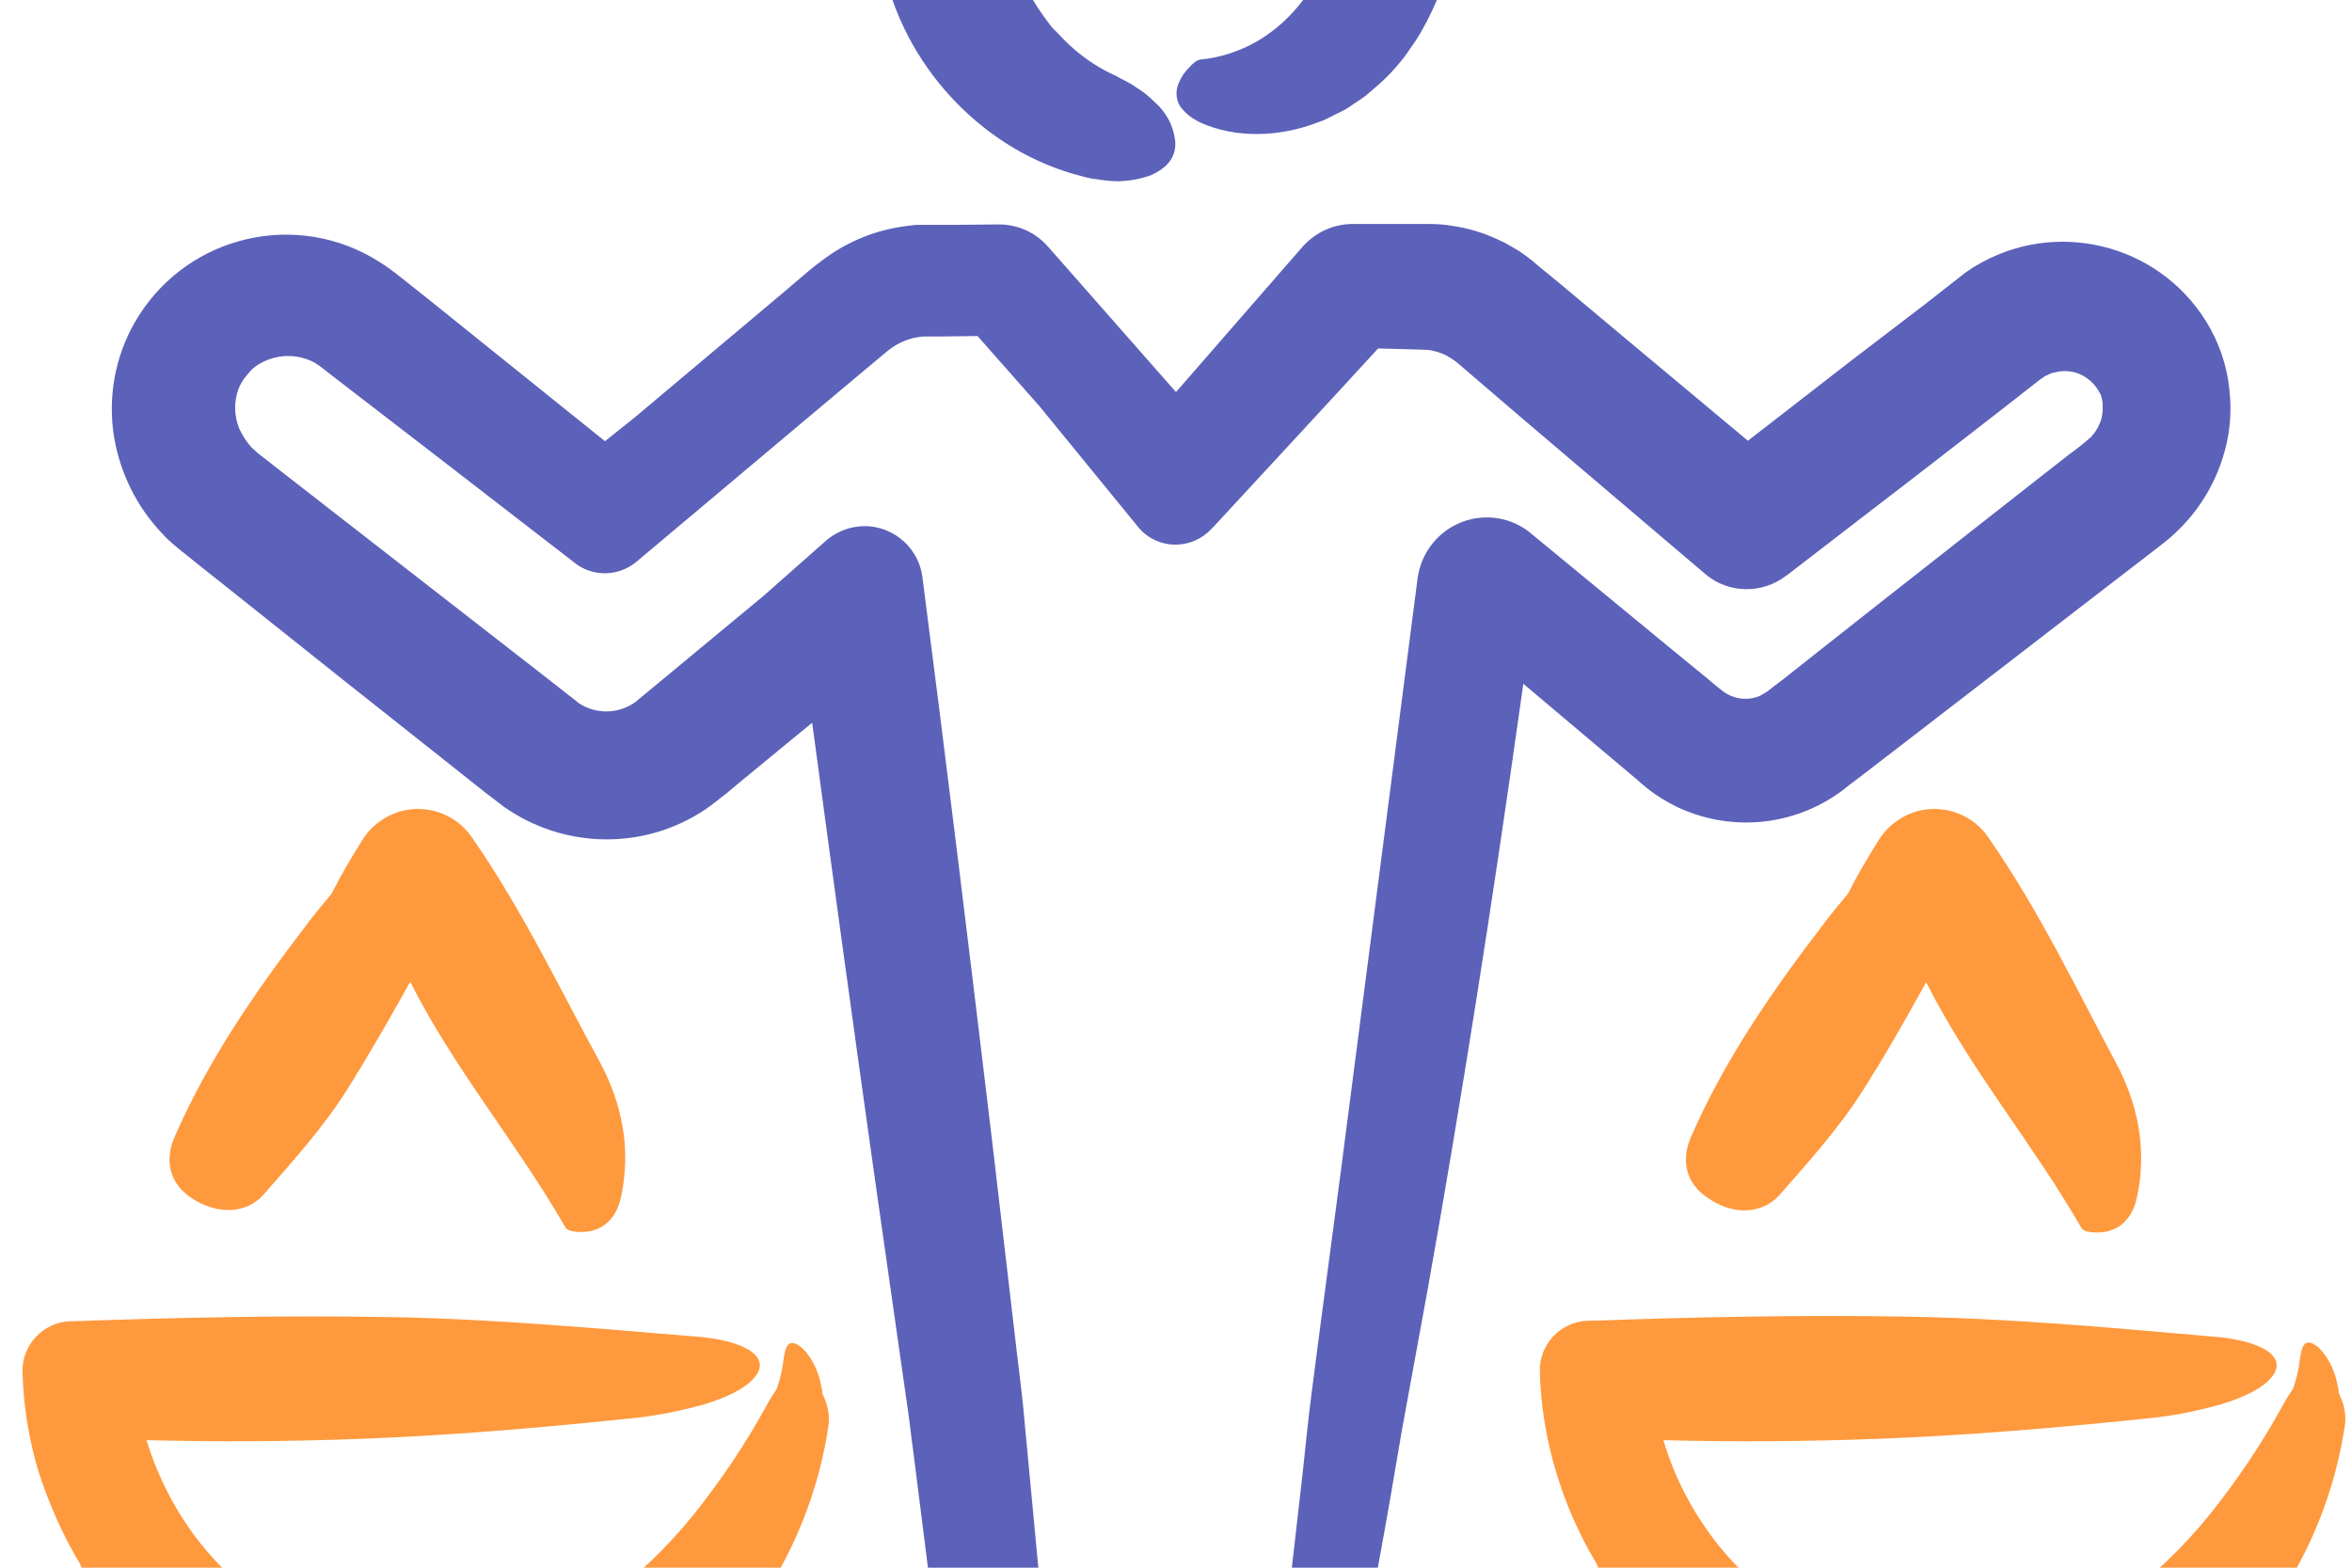
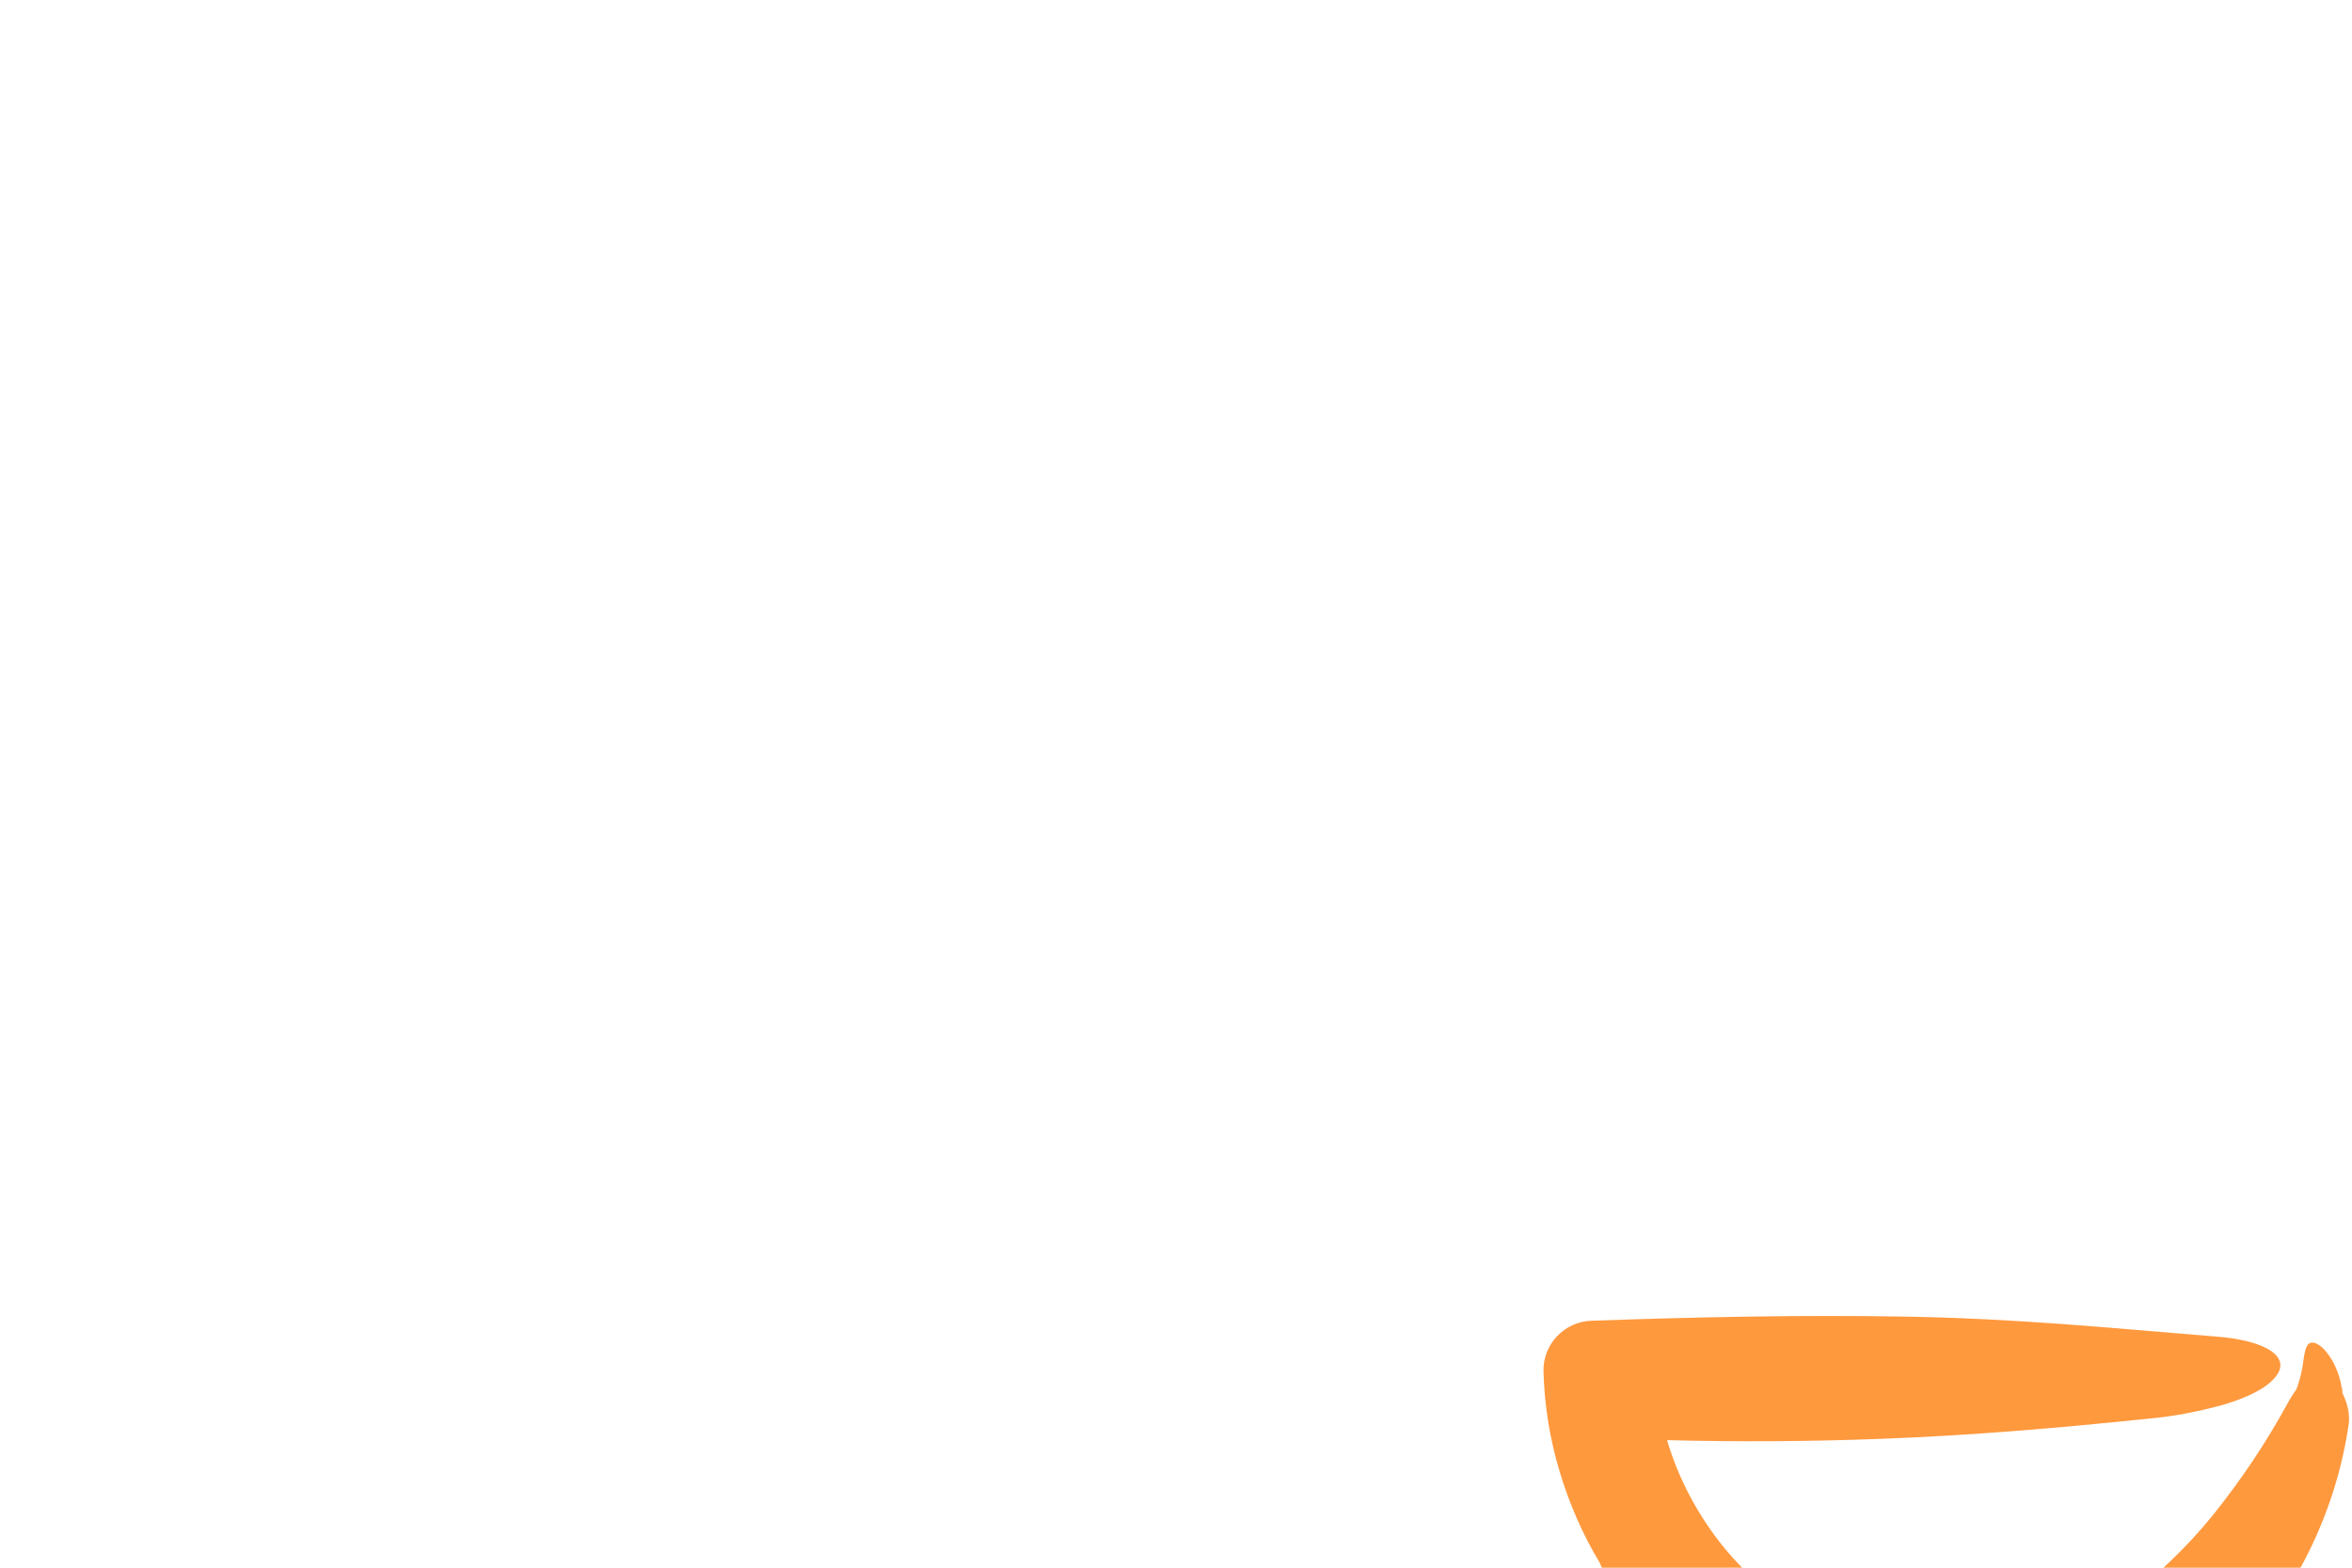
<svg xmlns="http://www.w3.org/2000/svg" preserveAspectRatio="xMidYMid slice" width="351px" height="234px" version="1.1" id="Layer_1" x="0px" y="0px" viewBox="0 0 512 512" style="enable-background:new 0 0 512 512;" xml:space="preserve">
  <style type="text/css">
	.st0{fill:#5C61B9;}
	.st1{fill:#FF993E;}
</style>
-   <path class="st0" d="M273.7,94.3c-3.8,2.2-8.1,3.6-12.4,4c-0.8,0.1-1.7,0.9-2.5,1.8c-0.9,0.9-1.6,1.9-2.1,3.1  c-0.8,1.6-0.8,3.6,0.1,5.1c0.5,0.8,1.2,1.5,1.9,2.1c0.4,0.3,0.9,0.7,1.3,0.9c0.5,0.3,1,0.6,1.5,0.8c7.2,3.2,16.6,3.3,25.6-0.2  c0.6-0.2,1.1-0.4,1.7-0.7l1.6-0.8l1.6-0.8l0.8-0.4l0.8-0.5c1-0.7,2.1-1.4,3.1-2.1l0.8-0.6l0.7-0.6l1.5-1.3c2-1.7,3.8-3.6,5.4-5.6  c0.4-0.5,0.8-1,1.2-1.6l1.1-1.6c0.8-1.1,1.5-2.2,2.1-3.3c3.2-5.6,5.5-11.7,6.8-18c0.7-3.2,1.1-6.4,1.3-9.6c0.1-3.3,0-6.5-0.4-9.8  c-0.7-6.6-2.5-13-5.4-19c-2.9-6.1-6.7-11.6-11.3-16.5c-4.7-4.9-10.2-8.9-16.2-12l-2.3-1.1L281,5.3l-1.2-0.5  c-1.6-0.6-3.2-1.2-4.8-1.8s-3.3-0.9-5-1.3c-0.4-0.1-0.8-0.2-1.2-0.3l-1.3-0.2l-2.5-0.4c-6.8-1-13.6-0.8-20.3,0.5  c-6.7,1.3-13.1,3.8-18.9,7.3c-6,3-11.6,6.9-16.4,11.6l-2.8,2.9c-0.9,1-1.7,2.1-2.6,3.1c-1.7,2.1-3.2,4.3-4.6,6.7  c-0.4,0.6-0.7,1.2-1,1.8l-0.9,1.8l-0.9,1.8l-0.4,0.9l-0.4,0.9c-1.1,2.5-2,5.1-2.7,7.7c-0.4,1.3-0.7,2.6-1,3.9l-0.7,4l-0.3,2l-0.1,2  l-0.2,4.1c-0.1,1.3,0.1,2.7,0.1,4.1l0.1,2c0,0.7,0.1,1.3,0.2,2l0.6,4c0.1,0.7,0.2,1.3,0.4,2l0.5,2c5.1,21.3,22.4,38.7,42.8,43.8  c0.7,0.2,1.4,0.4,2.1,0.5s1.4,0.2,2.1,0.3c1.3,0.2,2.7,0.3,4,0.3c2.3-0.1,4.6-0.5,6.8-1.3c3.8-1.7,5.7-4.2,5.3-7.7  c-0.4-3.2-2-6.1-4.4-8.2c-1.2-1.2-2.5-2.3-4-3.2c-0.7-0.5-1.5-1-2.3-1.4c-0.4-0.2-0.8-0.4-1.2-0.6s-0.8-0.5-1.3-0.7  c-3.1-1.4-6-3.3-8.6-5.5c-1.3-1.1-2.5-2.3-3.6-3.5l-0.9-0.9c-0.3-0.3-0.6-0.6-0.8-0.9c-0.5-0.7-1-1.3-1.5-2  c-1.9-2.7-3.6-5.5-4.8-8.6c-0.6-1.5-1.2-3-1.7-4.6c-0.3-0.8-0.4-1.6-0.6-2.3c-0.2-0.8-0.4-1.6-0.5-2.4c-1-5.2-1-10.5,0.1-15.6  c1.1-5.2,3.2-10,6.3-14.4c3.1-4.5,7.1-8.3,11.8-11.1c4.8-2.9,10.1-4.6,15.6-5.3c9.6,1.3,18.4,5.6,25.4,12.3  c6.5,6.2,10.5,14.5,11.6,23.4c1,8.9-1.4,17.8-6.7,25C280.9,89,277.6,92,273.7,94.3z" />
-   <path class="st1" d="M387.4,345.5c6.3-7.2,12.8-14.4,17.9-22.4c5-7.8,9.5-15.8,14-23.9c9.5,18.9,23.3,35.2,33.8,53.5  c0.6,1.1,3.9,1.2,5.8,0.7c3.8-1,5.6-4.1,6.3-7.4c2.3-10.8,0-20.6-4.5-29.1c-8.8-16.5-16.9-33.4-27.5-48.7l-0.4-0.6  c-4.5-6.5-13.5-8.1-19.9-3.5c-1.6,1.1-2.9,2.5-3.9,4.1c-2.4,3.8-4.7,7.7-6.7,11.7c-1.8,2.2-3.7,4.4-5.4,6.7  c-11.1,14.5-21.5,29.5-28.8,46.3c-2.1,4.8-1.5,10.3,4.5,13.8C377.9,350,383.8,349.5,387.4,345.5z" />
-   <path class="st0" d="M226.3,173.8l21.4,26.2c0.3,0.4,0.6,0.7,1,1.1c4.3,4,11,3.7,15-0.6l0.5-0.5c11.9-12.9,23.9-25.8,35.8-38.8  l7.5,0.2l3,0.1c0.5,0,1,0.1,1.4,0.2c0.9,0.2,1.8,0.5,2.7,0.9c0.4,0.2,0.8,0.5,1.2,0.7c0.2,0.1,0.4,0.3,0.6,0.4s0.2,0.1,0.3,0.2  l0.4,0.3l4.9,4.2l9.8,8.4l39.4,33.5c5,4.3,12.4,4.4,17.6,0.4l0.3-0.2l31.3-24.1l15.6-12.1l7.8-6.1l0.5-0.4l0.2-0.1  c0.1-0.1,0.3-0.2,0.4-0.3c0.3-0.2,0.5-0.3,0.8-0.4c0.5-0.3,1.1-0.5,1.7-0.6c2.3-0.6,4.8-0.2,6.8,1.2c1,0.7,1.8,1.5,2.5,2.6  c0.2,0.3,0.2,0.5,0.4,0.7s0.2,0.5,0.3,0.7s0.1,0.5,0.2,0.8c0.1,0.3,0.1,0.5,0.1,0.8c0.1,1.2,0,2.4-0.3,3.5c-0.4,1.2-1,2.4-1.9,3.4  c-0.1,0.1-0.2,0.3-0.3,0.4l-0.4,0.3c-0.2,0.2-0.5,0.5-0.7,0.6l-0.2,0.2l-0.5,0.4l-1,0.8l-2,1.5l-7.8,6.1l-31.2,24.5l-15.6,12.3  l-7.7,6.1l-2,1.5l-1,0.8l-0.4,0.3c-0.5,0.3-1,0.6-1.5,0.9c-2.7,1.2-5.8,0.8-8.2-1l-1.5-1.2l-1.9-1.6l-7.7-6.3l-30.6-25.2l-0.1-0.1  c-6.5-5.3-16-4.3-21.3,2.2c-1.8,2.2-2.9,4.8-3.3,7.6L291.8,341l-4.3,32.4l-2.1,16.2c-0.7,5.4-1.2,10.8-1.8,16.2l-7.4,64.9  c-0.3,2.9-0.5,6.1-0.6,9.5l-0.1,2.6v1.8l0,0v0.1c0.2,0.3,0.3,0.6,0.3,1c0.1,0.9,0,1.7-0.3,2.5c-0.3,0.8-0.7,1.5-1.2,2.1  c-0.8,1.1-1.5,2-1.4,2.9s0.9,1.7,2.7,2.1c1.1,0.2,2.2,0.2,3.3,0c1.5-0.3,2.9-1,4.1-1.9c1.5-1.1,2.8-2.6,3.7-4.3c0.5-1,0.9-2,1.2-3.1  l0.9-3.9c3.9-17.7,7.6-36.4,11.2-55.8c1.8-9.7,3.5-19.6,5.2-29.7l5.6-30.6c7.4-41.4,14.2-84.9,20.4-128.9l0.4-2.9l15.4,13l7.6,6.4  l1.9,1.6l0.9,0.8l0.5,0.4l0.7,0.6c1.9,1.5,4,2.8,6.2,3.9c11.4,5.5,24.8,4.5,35.2-2.7c0.5-0.3,1-0.7,1.5-1.1l1-0.8l2-1.5l7.8-6  l15.7-12.1l31.4-24.2l7.8-6l4-3.1c5.9-4.7,10.3-11,12.6-18.2c1.6-4.9,2.1-10,1.5-15.1c-0.5-5.2-2.3-10.3-5-14.7  c-10.6-17.2-33.2-22.6-50.5-12c-0.2,0.1-0.3,0.2-0.5,0.3c-0.5,0.4-1.1,0.7-1.6,1.1l-1.4,1.1l-7.8,6.1l-15.7,12l-22.3,17.3l-31-25.9  l-9.9-8.3l-5-4.1l-0.8-0.7c-0.3-0.3-0.7-0.5-1-0.8c-0.7-0.5-1.4-1-2.1-1.5c-1.5-0.9-3-1.8-4.6-2.5c-3.2-1.5-6.5-2.5-10-3  c-1.7-0.3-3.5-0.4-5.2-0.4h-3.5h-12.9c-4.2,0-8.1,1.8-10.9,4.9l0,0L256,170.7l-27.8-31.6l-0.1-0.1c-2.7-3.1-6.6-4.8-10.7-4.8  l-10.4,0.1h-5.2h-1c-0.4,0-0.7,0-1,0c-0.7,0-1.4,0.1-2.1,0.2c-7,0.8-13.6,3.5-19.2,7.9l-0.8,0.6l-0.5,0.4l-1,0.8l-2,1.7l-4,3.4  l-32,26.9l-6.5,5.2l-38.3-30.8l-6.3-5c-1.5-1.2-3-2.3-4.6-3.3c-17.7-11.2-41.1-5.9-52.3,11.8c-4.7,7.4-6.6,16.1-5.6,24.8  c1.1,8.6,4.9,16.6,10.9,22.8c0.7,0.8,1.5,1.5,2.3,2.2l1.2,1l0.6,0.5l0.4,0.3l3.1,2.5l6.3,5l25.1,20l25.1,19.9l6.3,5l1.6,1.2l0.9,0.7  c0.4,0.3,0.9,0.7,1.3,1c13.1,9.2,30.5,9.5,43.8,0.6c0.9-0.6,1.8-1.3,2.7-2l1-0.8l0.8-0.6l3.1-2.6l12.4-10.2l3.3-2.7  c4.3,32.1,8.7,64.1,13.2,96.1l4.4,30.9l2.2,15.4l1.1,7.7c0.4,2.6,0.6,5.1,1,7.7l7.8,61.8c0.8,5.9,1.5,11.7,2.4,17.3l0.6,4.2l0.3,2  l0.1,1l0.2,1.3c0.7,4.5,2.5,8.7,5.2,12.4c2.5,3.4,5.8,6.2,9.5,8.2c3.5,1.8,7.3,2.9,11.2,3.2c0.9,0.1,1.9,0,2.8,0c0.3,0,0.7,0,1-0.1  l0.8-0.1l3.3-0.3c2.1-0.2,4.2-0.4,6.1-0.7c15.5-1.9,24.5-4.5,22.7-8c-1.6-3.2-10.9-5.9-25.9-8c-1.9-0.3-3.8-0.5-5.9-0.7l-1.6-0.2  c-0.4-0.1-0.6-0.1-1-0.2s-0.6-0.2-0.9-0.3l-0.9-0.4c-2.3-1.1-4-3-4.9-5.4c-0.1-0.3-0.2-0.6-0.3-0.9c0-0.2,0-0.3-0.1-0.5l-0.1-0.5  c0-0.3-0.1-0.6-0.1-0.9l-0.1-1.8l-0.5-8.2c-0.4-5.6-0.9-11.5-1.5-17.6l-5.8-61.5c-0.4-5.1-1.1-10.3-1.7-15.4l-1.8-15.4l-3.6-30.8  c-4.9-41-9.9-82-15.2-123c-0.9-7-7.3-11.9-14.2-11c-2.4,0.3-4.6,1.3-6.5,2.8L166.3,215l-28,23.2c-3.6,2.6-8.5,2.7-12.2,0.3  c-0.2-0.1-0.3-0.2-0.4-0.3s-0.2-0.2-0.6-0.5l-1.8-1.4l-3.7-2.9l-59-45.9l-3.7-2.9c-0.8-0.6-0.9-0.7-1.2-1c-0.3-0.3-0.6-0.5-0.9-0.8  c-1.1-1.2-2-2.6-2.7-4.1c-1.2-2.9-1.2-6.1-0.1-8.9c0.3-0.7,0.7-1.4,1.1-2c0.5-0.6,1-1.2,1.5-1.8c1.1-1.1,2.5-1.9,3.9-2.4  c3-1.1,6.3-1,9.2,0.3c0.7,0.3,1.4,0.8,2,1.2l3.6,2.8l7.4,5.7L95.5,185l29.5,22.8l0.1,0.1c4,3.1,9.6,3,13.5-0.3l39.5-33.2l9.9-8.3  l4.9-4.1l0.5-0.4c0.1-0.1,0.2-0.2,0.4-0.3s0.5-0.4,0.7-0.5c0.5-0.3,1-0.6,1.6-0.9c1.1-0.5,2.2-0.9,3.4-1.1c0.6-0.1,1.2-0.2,1.8-0.2  h3.1l8.4-0.1L226.3,173.8" />
-   <path class="st1" d="M17.4,425.8c0.8,2,1.8,4,2.8,6s2.1,3.9,3.4,5.8c2.4,3.8,5.2,7.3,8.2,10.6c6.2,6.7,13.6,12.3,21.8,16.5  c4.1,2.1,8.4,3.9,12.9,5.3c4.4,1.4,9,2.5,13.6,3.1c9.3,1.3,18.8,1.1,28-0.7c4.6-0.9,9.2-2.1,13.6-3.8c4.4-1.6,8.7-3.6,12.8-5.9  c4.1-2.3,8-4.9,11.7-7.8c3.7-2.9,7.1-6.1,10.3-9.5c12.8-13.9,21.2-31.3,23.9-50c0.2-2-0.2-4-1-5.8l-0.3-0.7l-0.1-0.2v-0.1v-0.3  c0-0.3-0.1-0.7-0.2-1c-0.2-1.3-0.6-2.6-1.1-3.8c-0.7-1.7-1.7-3.3-3-4.6c-1.7-1.5-2.7-1.3-3.2-0.7s-0.8,2-1,3.6  c-0.2,1.9-0.7,3.8-1.3,5.6c-0.1,0.2-0.2,0.5-0.3,0.7l-0.3,0.4l-0.6,0.9c-0.4,0.6-0.7,1.2-1.1,1.9c-4.6,8.4-9.9,16.3-15.9,23.8  c-5.8,7.2-12.6,13.7-20.1,19.1c-8.9,6.4-19.4,10.4-30.3,11.5c-5.4,0.5-10.7,0.4-16.1-0.4c-5.2-0.8-10.3-2.3-15.2-4.3  c-9.7-4.1-18.2-10.6-24.9-18.7c-5.7-6.9-9.9-14.9-12.5-23.4c15.7,0.4,31.3,0.3,46.9-0.3c18.8-0.7,37.9-2.3,58.1-4.4  c5.6-0.5,11-1.6,16.4-3.1c4.9-1.5,8.9-3.4,10.9-5.8c1.9-2.2,1.5-4.2-0.8-5.8s-6.6-2.8-12.5-3.2c-10.6-0.9-21.4-1.8-32.5-2.6  s-22.3-1.4-33.7-1.6c-23-0.4-46,0.1-68.6,0.9h-0.8l0,0c-5.9,0.2-10.6,5.2-10.4,11.1c0,0,0,0,0,0c0.2,7.4,1.4,14.7,3.5,21.7  C10.7,412.8,13.6,419.5,17.4,425.8z" />
-   <path class="st1" d="M103.1,268.2l-0.4-0.6c-4.5-6.5-13.5-8.1-19.9-3.5c-1.6,1.1-2.9,2.5-3.9,4.1c-2.4,3.8-4.7,7.7-6.7,11.7  c-1.8,2.2-3.7,4.4-5.4,6.7c-11.1,14.5-21.5,29.5-28.8,46.3c-2.1,4.8-1.5,10.3,4.5,13.8c5.5,3.2,11.4,2.7,14.9-1.3  c6.3-7.2,12.8-14.4,17.9-22.4c4.9-7.8,9.5-15.8,14-23.9c9.5,18.9,23.3,35.2,33.8,53.5c0.6,1.1,3.9,1.2,5.8,0.7  c3.8-1,5.6-4.1,6.3-7.4c2.3-10.8,0-20.6-4.5-29.1C121.8,300.5,113.7,283.5,103.1,268.2z" />
-   <path class="st1" d="M448.7,373.6c-11-0.8-22.3-1.4-33.7-1.6c-23-0.4-46,0.1-68.6,0.9h-0.8l0,0c-5.9,0.2-10.6,5.2-10.4,11.1  c0,0,0,0,0,0c0.2,7.4,1.4,14.7,3.5,21.7c2.1,7,5,13.7,8.8,20c0.8,2,1.8,4,2.8,6s2.1,3.9,3.4,5.8c2.4,3.8,5.2,7.3,8.2,10.6  c6.2,6.7,13.6,12.3,21.8,16.5c4.1,2.2,8.4,3.9,12.9,5.3c4.4,1.4,9,2.5,13.6,3.1c9.3,1.3,18.8,1.1,28-0.7c4.6-0.9,9.2-2.1,13.6-3.8  c4.4-1.6,8.7-3.6,12.8-5.9c4.1-2.3,8-4.9,11.7-7.8c3.7-2.9,7.1-6.1,10.3-9.5c12.8-13.9,21.2-31.3,23.9-50c0.2-2-0.2-4-1-5.8  l-0.3-0.7l-0.1-0.2v-0.1v-0.3c0-0.3-0.1-0.7-0.2-1c-0.2-1.3-0.6-2.6-1.1-3.8c-0.7-1.7-1.7-3.3-3-4.6c-1.7-1.5-2.7-1.3-3.2-0.7  s-0.8,2-1,3.6c-0.2,1.9-0.7,3.8-1.3,5.6c-0.1,0.2-0.2,0.5-0.3,0.7l-0.3,0.4l-0.6,0.9c-0.4,0.6-0.7,1.2-1.1,1.9  c-4.6,8.4-9.9,16.3-15.9,23.8c-5.8,7.2-12.6,13.7-20.1,19.2c-8.9,6.4-19.4,10.4-30.3,11.5c-5.4,0.5-10.7,0.4-16.1-0.4  c-5.2-0.8-10.3-2.3-15.2-4.3c-9.7-4.1-18.2-10.6-24.9-18.7c-5.6-6.9-9.9-14.9-12.4-23.4c15.7,0.4,31.3,0.3,46.9-0.3  c18.8-0.7,37.9-2.3,58.1-4.4c5.6-0.5,11-1.6,16.4-3.1c4.9-1.5,8.9-3.4,10.9-5.8c1.9-2.2,1.5-4.2-0.8-5.8s-6.6-2.8-12.5-3.2  C470.6,375.4,459.8,374.4,448.7,373.6z" />
+   <path class="st1" d="M448.7,373.6c-11-0.8-22.3-1.4-33.7-1.6c-23-0.4-46,0.1-68.6,0.9l0,0c-5.9,0.2-10.6,5.2-10.4,11.1  c0,0,0,0,0,0c0.2,7.4,1.4,14.7,3.5,21.7c2.1,7,5,13.7,8.8,20c0.8,2,1.8,4,2.8,6s2.1,3.9,3.4,5.8c2.4,3.8,5.2,7.3,8.2,10.6  c6.2,6.7,13.6,12.3,21.8,16.5c4.1,2.2,8.4,3.9,12.9,5.3c4.4,1.4,9,2.5,13.6,3.1c9.3,1.3,18.8,1.1,28-0.7c4.6-0.9,9.2-2.1,13.6-3.8  c4.4-1.6,8.7-3.6,12.8-5.9c4.1-2.3,8-4.9,11.7-7.8c3.7-2.9,7.1-6.1,10.3-9.5c12.8-13.9,21.2-31.3,23.9-50c0.2-2-0.2-4-1-5.8  l-0.3-0.7l-0.1-0.2v-0.1v-0.3c0-0.3-0.1-0.7-0.2-1c-0.2-1.3-0.6-2.6-1.1-3.8c-0.7-1.7-1.7-3.3-3-4.6c-1.7-1.5-2.7-1.3-3.2-0.7  s-0.8,2-1,3.6c-0.2,1.9-0.7,3.8-1.3,5.6c-0.1,0.2-0.2,0.5-0.3,0.7l-0.3,0.4l-0.6,0.9c-0.4,0.6-0.7,1.2-1.1,1.9  c-4.6,8.4-9.9,16.3-15.9,23.8c-5.8,7.2-12.6,13.7-20.1,19.2c-8.9,6.4-19.4,10.4-30.3,11.5c-5.4,0.5-10.7,0.4-16.1-0.4  c-5.2-0.8-10.3-2.3-15.2-4.3c-9.7-4.1-18.2-10.6-24.9-18.7c-5.6-6.9-9.9-14.9-12.4-23.4c15.7,0.4,31.3,0.3,46.9-0.3  c18.8-0.7,37.9-2.3,58.1-4.4c5.6-0.5,11-1.6,16.4-3.1c4.9-1.5,8.9-3.4,10.9-5.8c1.9-2.2,1.5-4.2-0.8-5.8s-6.6-2.8-12.5-3.2  C470.6,375.4,459.8,374.4,448.7,373.6z" />
</svg>